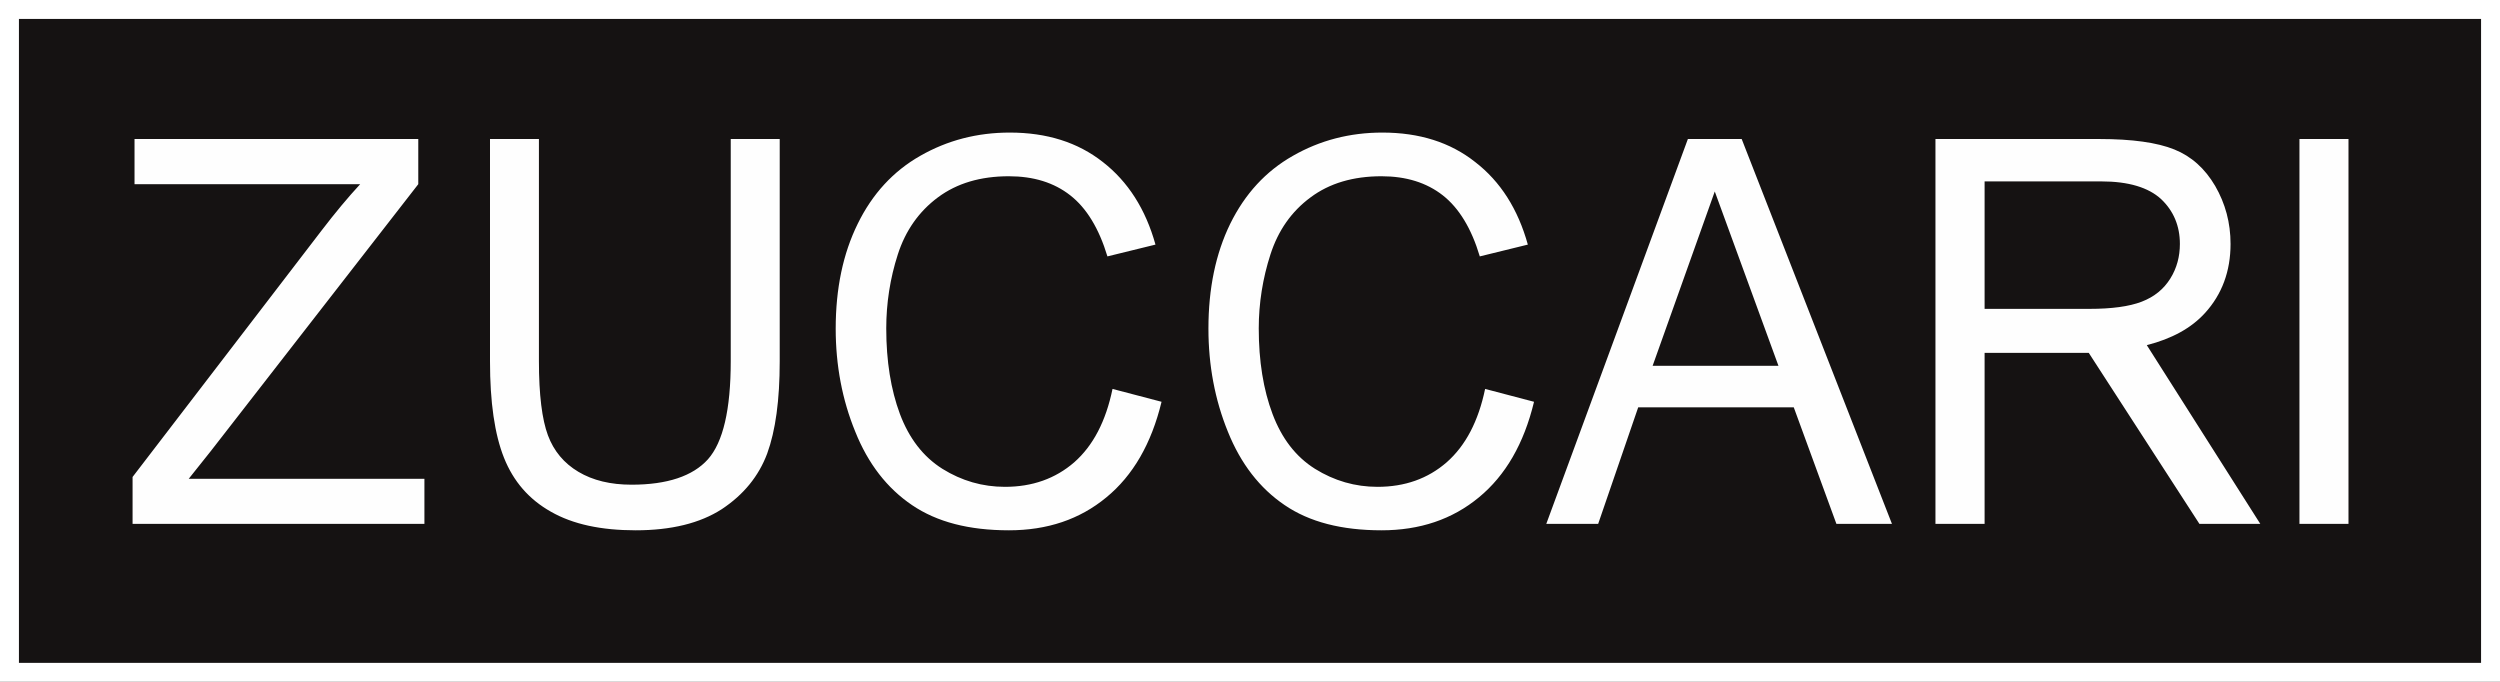
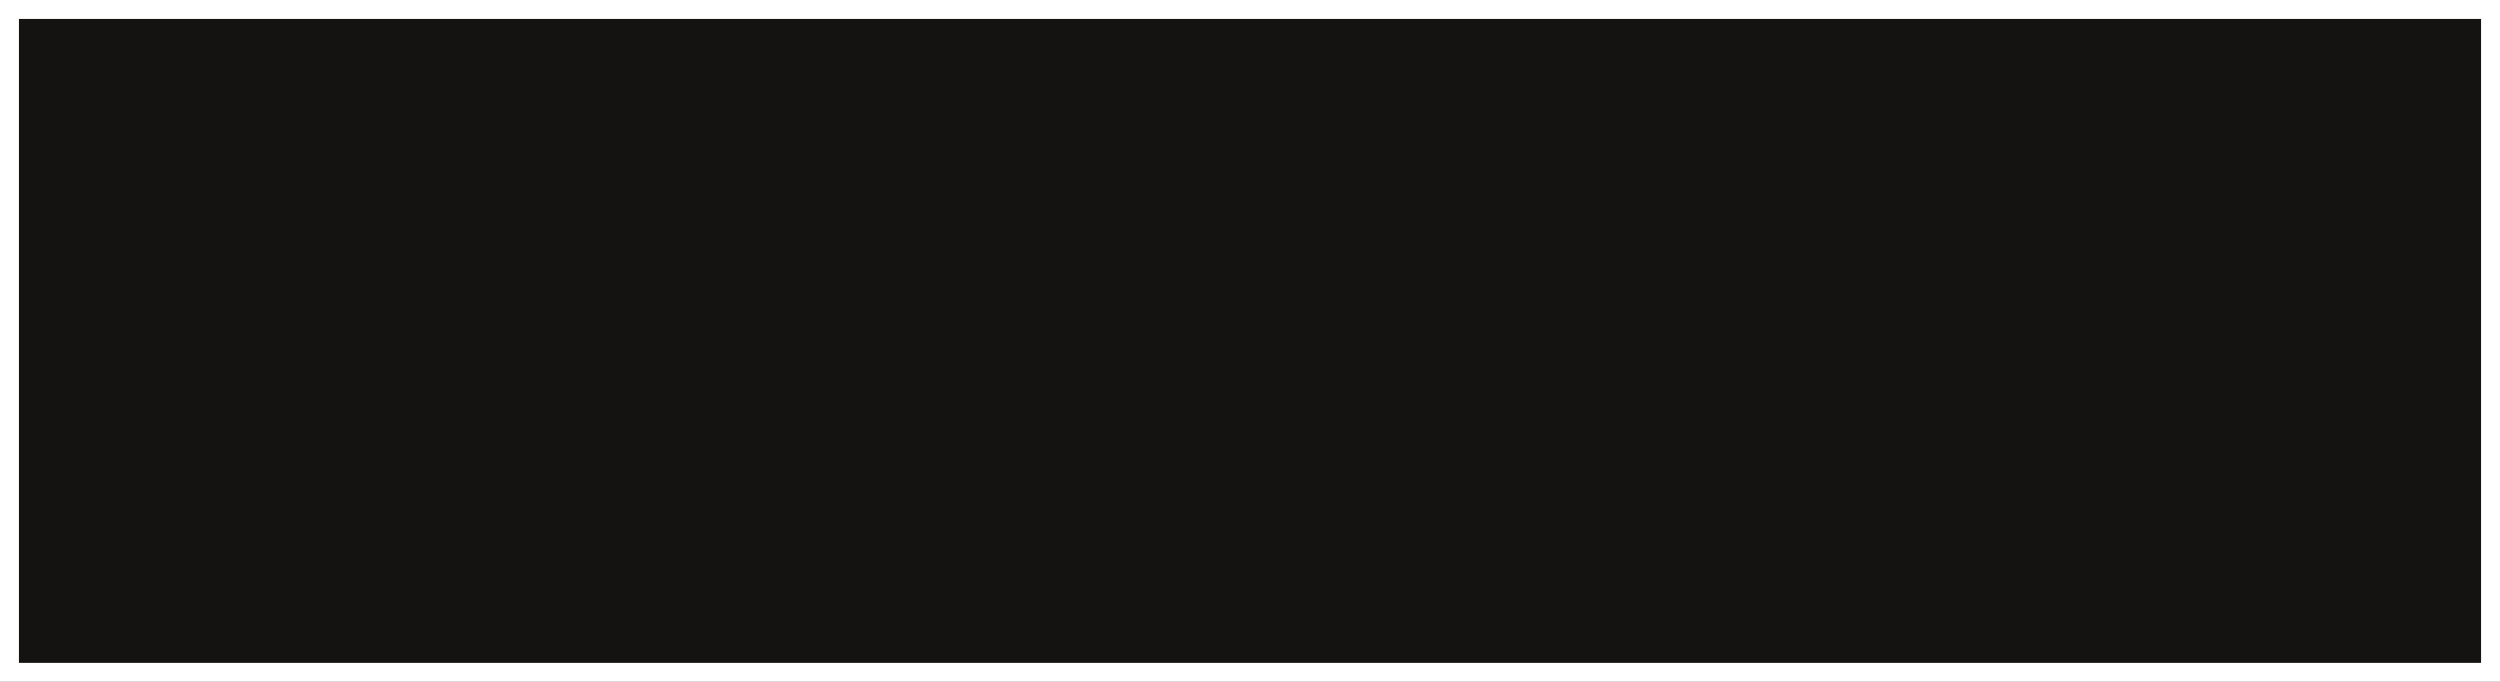
<svg xmlns="http://www.w3.org/2000/svg" width="132px" height="36px" viewBox="0 0 132 36" version="1.1">
  <title>Logo</title>
  <desc>Created with Sketch.</desc>
  <g id="Web" stroke="none" stroke-width="1" fill="none" fill-rule="evenodd">
    <g id="Home-|-DEF" transform="translate(-70, -54)">
      <g id="Header-img" transform="translate(-29, -5)">
        <g id="Logo" transform="translate(99, 59)">
          <rect id="Rectangle" fill="#151212" x="0" y="0" width="132" height="36" />
-           <path d="M104.787,16.308 L104.787,9.578 L110.951,9.578 C112.389,9.578 113.442,9.9 114.107,10.513 C114.76,11.13 115.098,11.923 115.098,12.881 C115.098,13.538 114.938,14.155 114.594,14.705 C114.245,15.266 113.746,15.674 113.082,15.929 C112.423,16.183 111.501,16.308 110.326,16.308 L104.787,16.308 Z M87.258,19.316 L90.54,10.11 L93.903,19.316 L87.258,19.316 Z M110.286,18.631 L116.129,27.66 L119.343,27.66 L113.351,18.223 C114.668,17.889 115.705,17.323 116.432,16.518 C117.321,15.538 117.773,14.32 117.773,12.881 C117.773,11.759 117.498,10.745 116.96,9.816 C116.421,8.898 115.705,8.252 114.801,7.89 C113.901,7.527 112.583,7.34 110.842,7.34 L102.192,7.34 L102.192,27.66 L104.787,27.66 L104.787,18.631 L110.286,18.631 Z M81.644,27.66 L84.383,27.66 L86.497,21.508 L94.711,21.508 L96.962,27.66 L99.895,27.66 L91.961,7.34 L89.12,7.34 L81.644,27.66 Z M121.411,27.66 L124,27.66 L124,7.34 L121.411,7.34 L121.411,27.66 Z M78.414,20.535 C78.058,22.244 77.383,23.53 76.386,24.408 C75.389,25.275 74.175,25.705 72.731,25.705 C71.551,25.705 70.451,25.388 69.432,24.754 C68.413,24.113 67.674,23.145 67.19,21.859 C66.706,20.574 66.462,19.067 66.462,17.339 C66.462,16.008 66.672,14.694 67.079,13.436 C67.485,12.178 68.184,11.17 69.197,10.422 C70.199,9.674 71.448,9.306 72.943,9.306 C74.238,9.306 75.321,9.64 76.18,10.314 C77.033,10.983 77.692,12.059 78.133,13.538 L80.67,12.915 C80.149,11.04 79.227,9.589 77.893,8.558 C76.569,7.51 74.936,7 72.989,7 C71.27,7 69.695,7.408 68.262,8.229 C66.833,9.04 65.735,10.235 64.956,11.815 C64.186,13.391 63.805,15.237 63.805,17.351 C63.805,19.288 64.146,21.107 64.83,22.788 C65.512,24.487 66.515,25.779 67.829,26.669 C69.14,27.564 70.846,28 72.943,28 C74.971,28 76.684,27.422 78.087,26.26 C79.49,25.105 80.464,23.428 80.997,21.214 L78.414,20.535 Z M58.741,20.535 C58.388,22.244 57.718,23.53 56.721,24.408 C55.722,25.275 54.502,25.705 53.061,25.705 C51.875,25.705 50.779,25.388 49.759,24.754 C48.742,24.113 48,23.145 47.516,21.859 C47.038,20.574 46.794,19.067 46.794,17.339 C46.794,16.008 46.998,14.694 47.404,13.436 C47.809,12.178 48.516,11.17 49.521,10.422 C50.527,9.674 51.775,9.306 53.267,9.306 C54.57,9.306 55.653,9.64 56.51,10.314 C57.368,10.983 58.025,12.059 58.472,13.538 L61.009,12.915 C60.488,11.04 59.557,9.589 58.234,8.558 C56.902,7.51 55.267,7 53.316,7 C51.595,7 50.022,7.408 48.587,8.229 C47.164,9.04 46.061,10.235 45.288,11.815 C44.511,13.391 44.125,15.237 44.125,17.351 C44.125,19.288 44.468,21.107 45.156,22.788 C45.835,24.487 46.84,25.779 48.155,26.669 C49.473,27.564 51.168,28 53.27,28 C55.301,28 57.014,27.422 58.417,26.26 C59.823,25.105 60.794,23.428 61.33,21.214 L58.741,20.535 Z M38.583,7.34 L38.583,19.073 C38.583,21.627 38.179,23.349 37.38,24.25 C36.581,25.139 35.229,25.592 33.347,25.592 C32.239,25.592 31.302,25.366 30.54,24.912 C29.778,24.459 29.24,23.814 28.931,22.986 C28.619,22.148 28.455,20.846 28.455,19.073 L28.455,7.34 L25.872,7.34 L25.872,19.079 C25.872,21.23 26.115,22.93 26.613,24.176 C27.111,25.422 27.931,26.368 29.091,27.02 C30.251,27.683 31.74,28 33.565,28 C35.443,28 36.959,27.626 38.11,26.884 C39.267,26.119 40.061,25.139 40.507,23.949 C40.948,22.737 41.169,21.129 41.169,19.079 L41.169,7.34 L38.583,7.34 Z M7,27.66 L22.409,27.66 L22.409,25.281 L9.964,25.281 L11.129,23.819 L22.085,9.725 L22.085,7.34 L7.103,7.34 L7.103,9.725 L19.017,9.725 C18.373,10.422 17.698,11.232 16.987,12.161 L7,25.184 L7,27.66 Z" id="Fill-2" fill="#FEFEFE" />
          <rect id="Bordo" stroke="#FFFFFF" fill-rule="nonzero" x="0.5" y="0.5" width="131" height="35" />
        </g>
      </g>
    </g>
  </g>
</svg>